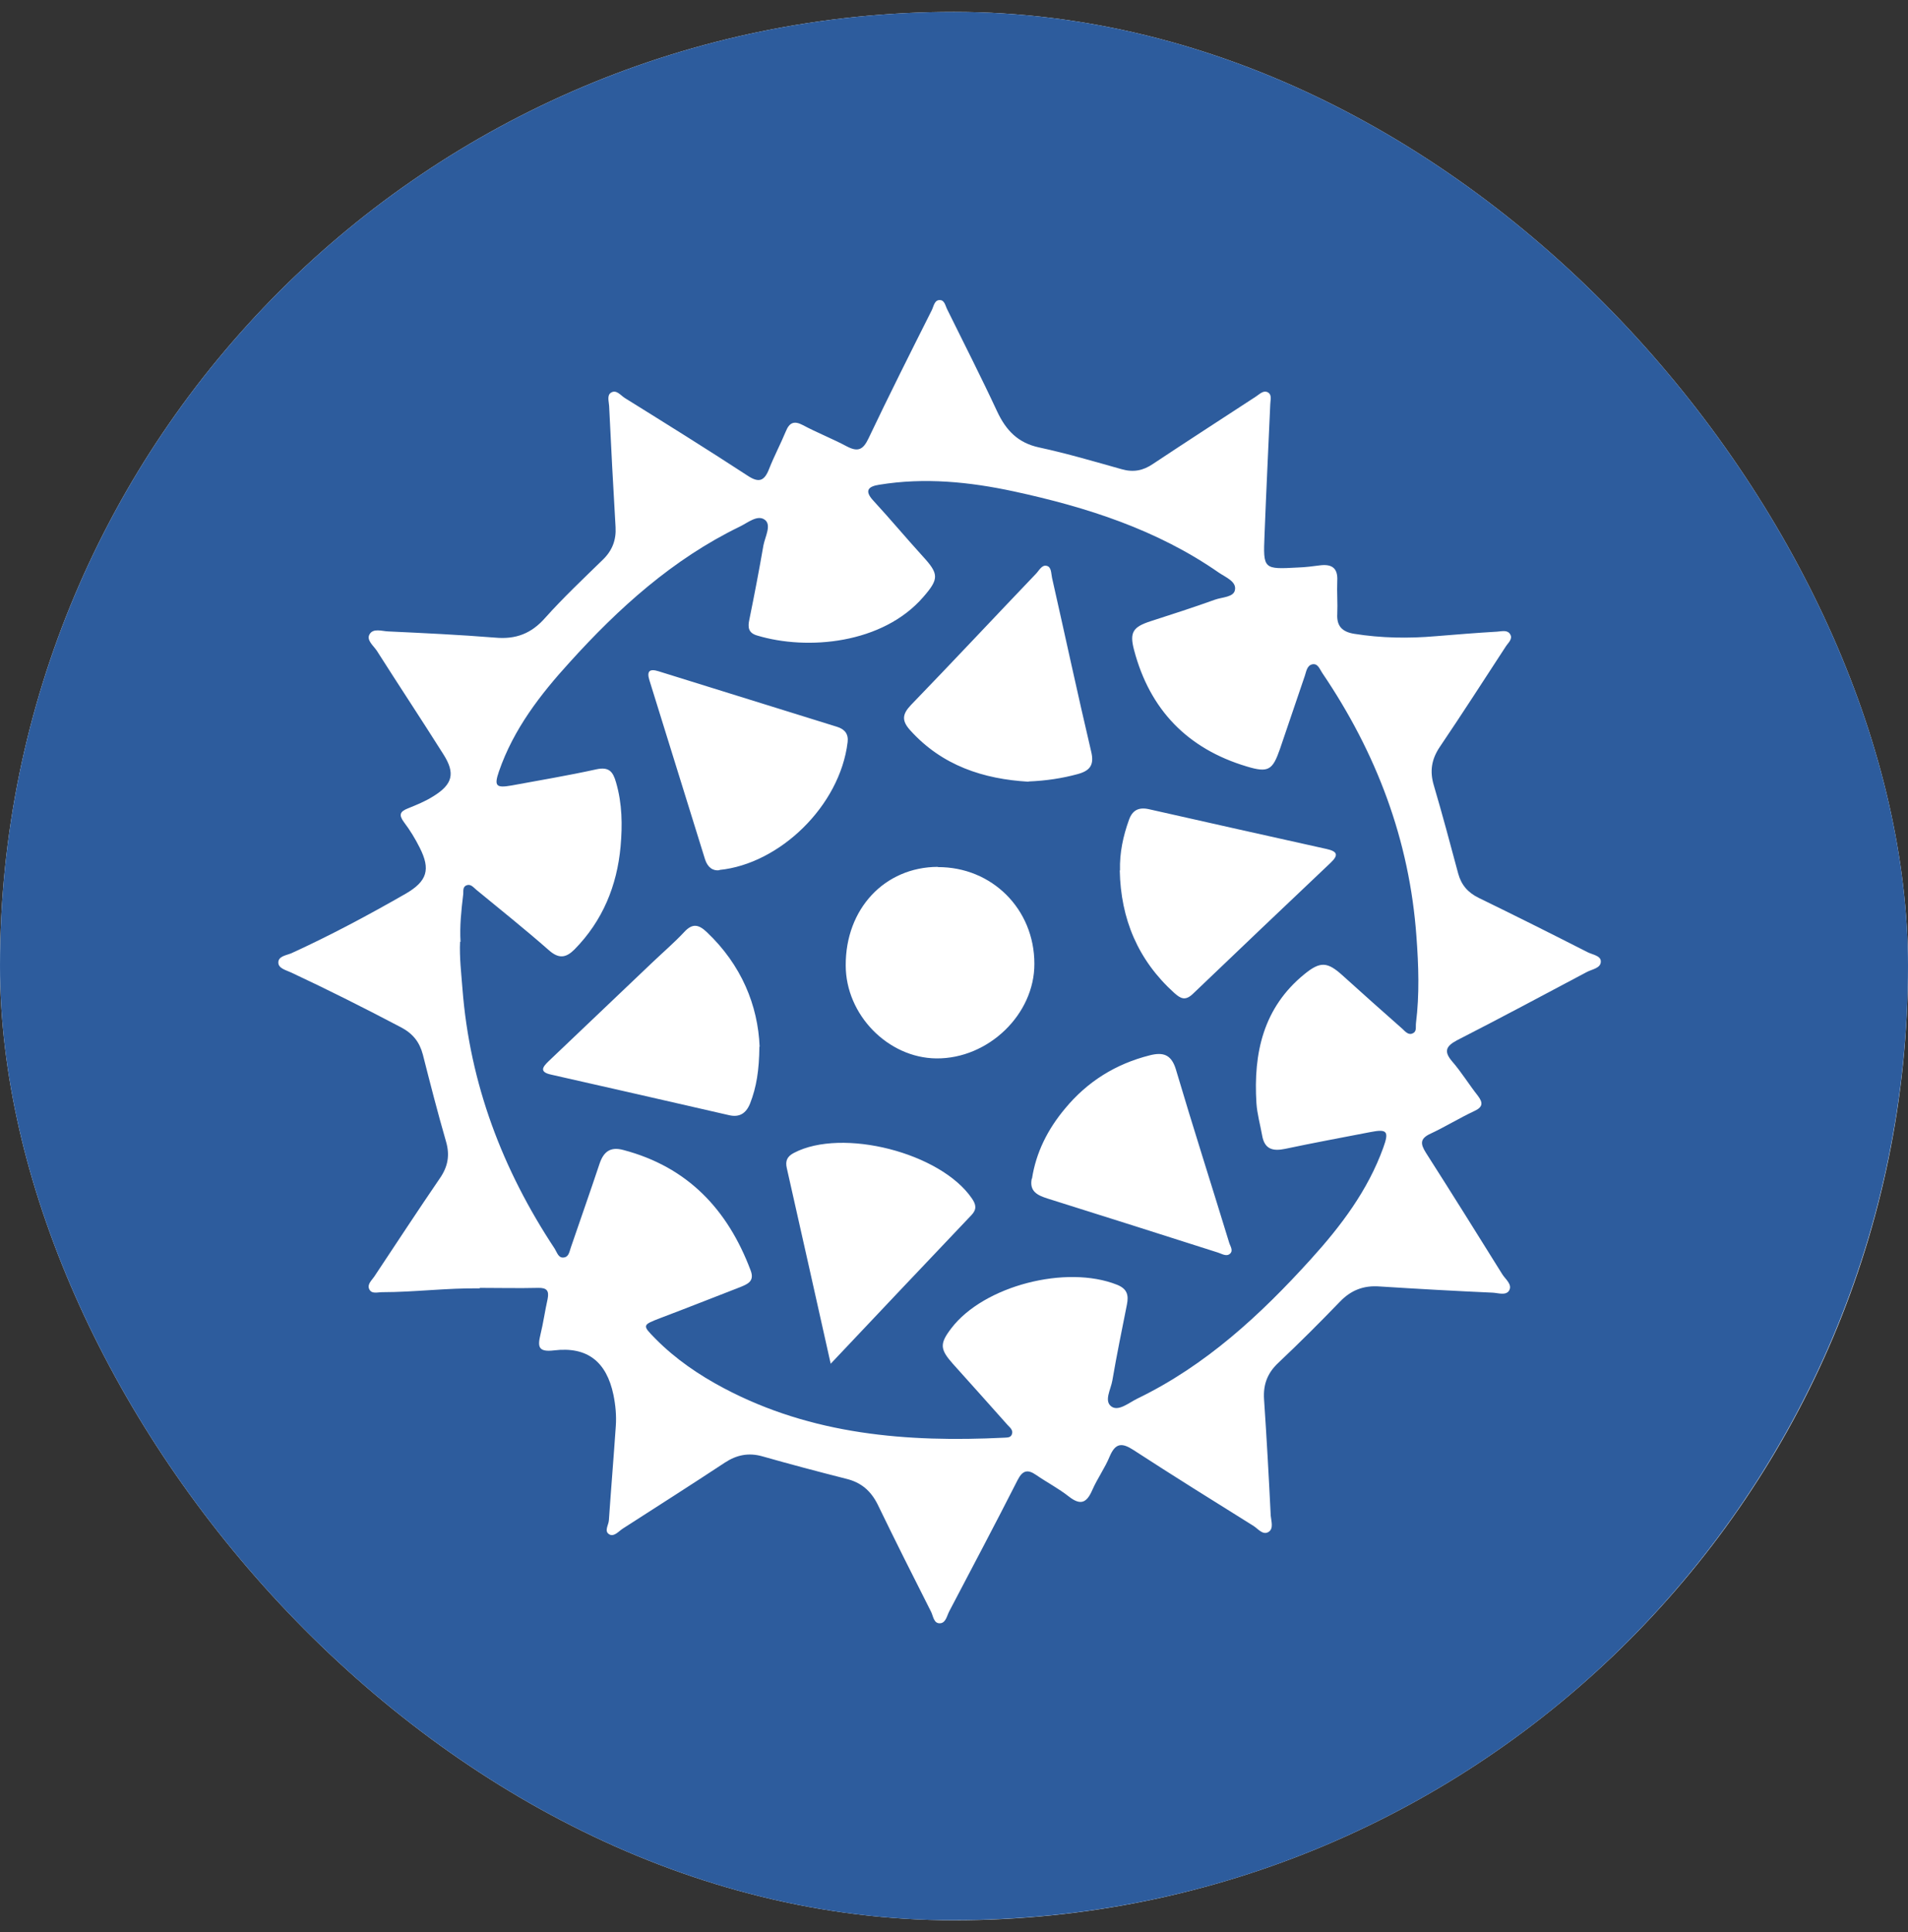
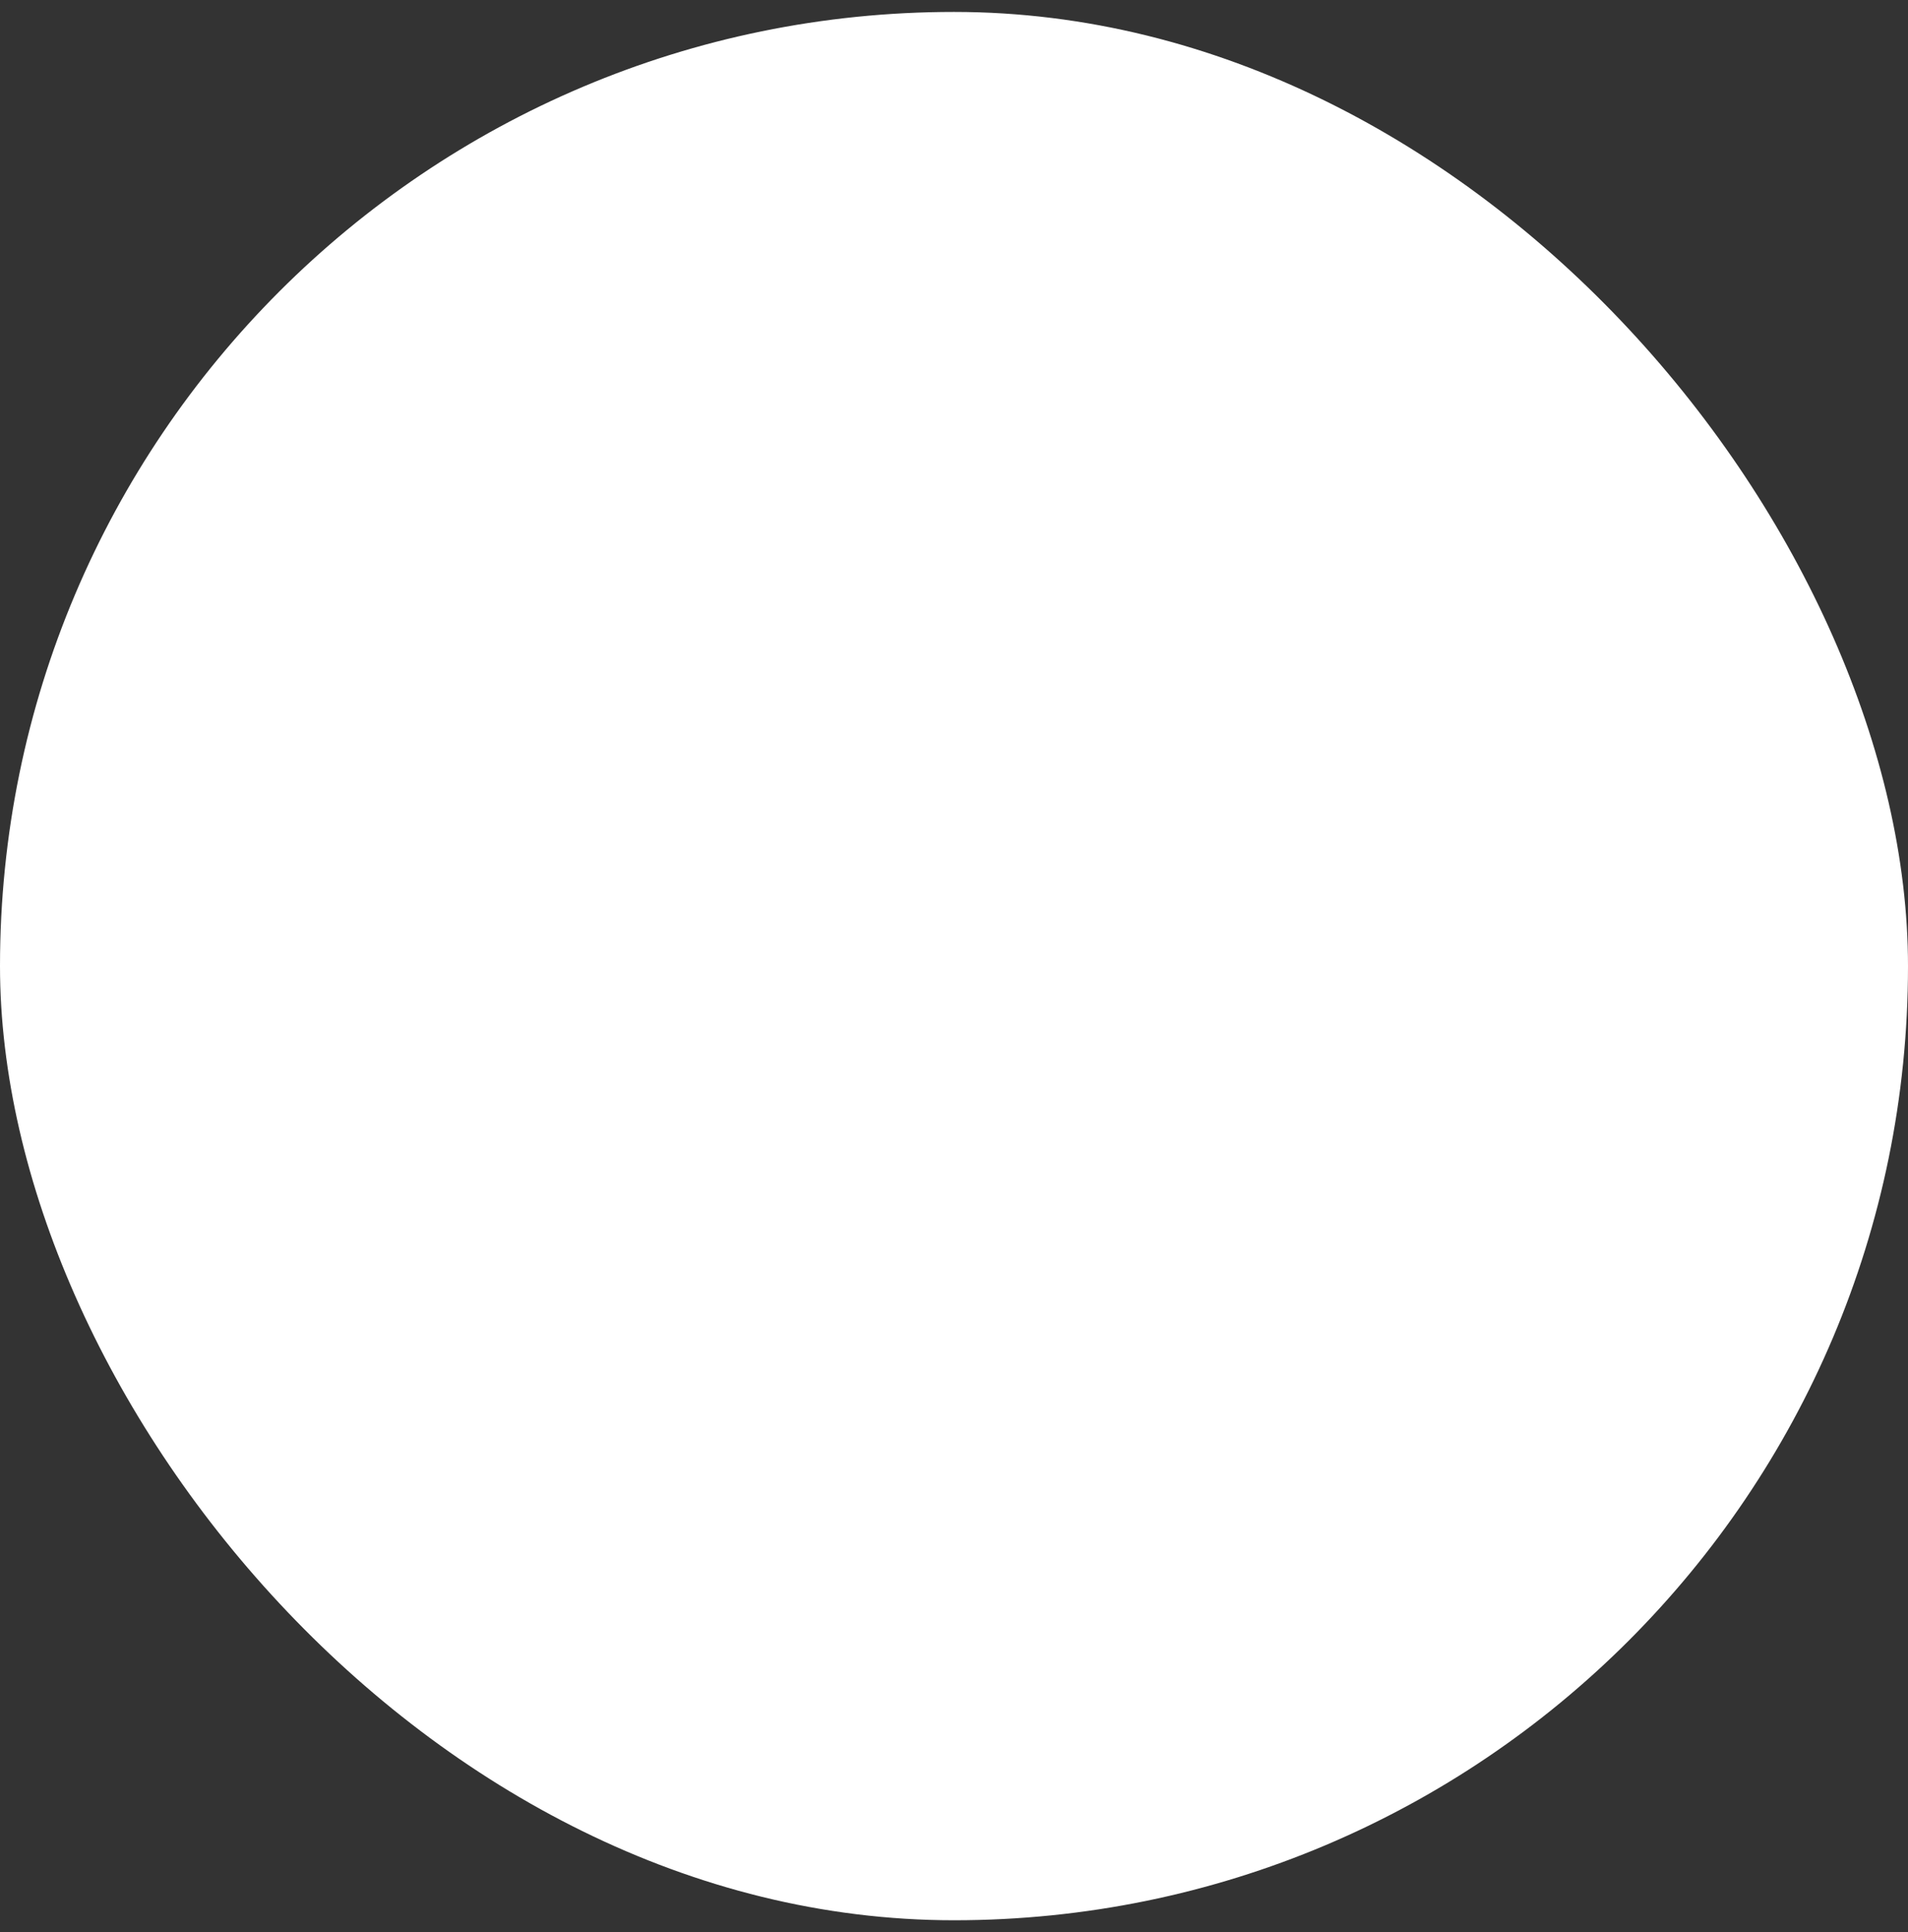
<svg xmlns="http://www.w3.org/2000/svg" width="80" height="81" viewBox="0 0 80 81" fill="none">
  <rect x="0" y="0" width="80" height="81" fill="#333333" stroke="none" />
  <g clip-path="url(#clip0_101_2287)">
    <rect y="0.5" width="80" height="80" rx="40" fill="white" />
-     <path d="M80 40.46C80 62.55 62.01 80.85 39.32 80.49C17.58 80.16 -0.08 62.4 0 40.29C0.08 18.29 18.08 0.1 40.78 0.5C62.41 0.89 79.97 18.51 80 40.46ZM20.12 53.99C20.93 53.99 21.75 54.01 22.56 53.99C22.93 53.98 23.03 54.11 22.96 54.46C22.85 54.95 22.78 55.46 22.66 55.95C22.54 56.45 22.56 56.69 23.23 56.61C24.63 56.44 25.43 57.09 25.72 58.47C25.81 58.91 25.85 59.35 25.82 59.78C25.73 61.1 25.62 62.41 25.53 63.73C25.52 63.93 25.31 64.2 25.56 64.33C25.76 64.43 25.95 64.18 26.13 64.07C27.56 63.15 28.99 62.24 30.4 61.31C30.89 60.99 31.39 60.89 31.96 61.05C33.12 61.38 34.29 61.69 35.47 61.99C36.1 62.14 36.51 62.49 36.8 63.07C37.53 64.58 38.28 66.07 39.04 67.57C39.13 67.75 39.15 68.07 39.42 68.05C39.66 68.03 39.7 67.74 39.8 67.55C40.76 65.72 41.73 63.89 42.67 62.04C42.87 61.65 43.08 61.58 43.44 61.83C43.89 62.14 44.39 62.4 44.82 62.74C45.32 63.13 45.57 62.99 45.8 62.46C46.01 61.98 46.33 61.54 46.53 61.05C46.77 60.49 47.04 60.47 47.53 60.79C49.19 61.87 50.88 62.92 52.56 63.97C52.75 64.09 52.95 64.37 53.19 64.22C53.41 64.08 53.3 63.77 53.28 63.54C53.2 61.91 53.11 60.29 53 58.66C52.96 58.04 53.14 57.56 53.6 57.13C54.48 56.3 55.34 55.44 56.18 54.57C56.64 54.09 57.17 53.88 57.84 53.93C59.42 54.03 61 54.12 62.58 54.19C62.81 54.2 63.13 54.32 63.27 54.11C63.43 53.85 63.12 53.63 62.99 53.42C61.93 51.72 60.87 50.02 59.79 48.33C59.55 47.95 59.53 47.73 59.99 47.52C60.61 47.23 61.19 46.87 61.81 46.58C62.18 46.41 62.19 46.23 61.96 45.93C61.59 45.46 61.28 44.95 60.89 44.5C60.53 44.08 60.62 43.86 61.09 43.61C62.91 42.68 64.72 41.71 66.53 40.75C66.75 40.63 67.13 40.59 67.12 40.3C67.12 40.06 66.76 40.02 66.55 39.91C65.04 39.14 63.52 38.38 62 37.64C61.55 37.42 61.27 37.1 61.14 36.62C60.81 35.39 60.48 34.15 60.12 32.93C59.94 32.33 60.02 31.83 60.37 31.31C61.31 29.92 62.21 28.52 63.13 27.11C63.23 26.95 63.44 26.79 63.32 26.59C63.2 26.39 62.96 26.47 62.77 26.48C61.91 26.53 61.06 26.6 60.2 26.67C59.05 26.77 57.91 26.75 56.78 26.57C56.29 26.49 56.04 26.26 56.07 25.74C56.09 25.28 56.05 24.81 56.07 24.35C56.1 23.81 55.84 23.64 55.35 23.7C55.04 23.74 54.74 23.78 54.43 23.79C52.97 23.87 52.96 23.87 53.02 22.43C53.09 20.6 53.18 18.78 53.26 16.96C53.26 16.79 53.34 16.57 53.18 16.46C52.98 16.33 52.81 16.53 52.65 16.63C51.21 17.57 49.77 18.5 48.34 19.45C47.93 19.73 47.52 19.81 47.03 19.67C45.89 19.35 44.74 19.01 43.58 18.76C42.68 18.57 42.18 18.04 41.81 17.25C41.14 15.81 40.42 14.4 39.72 12.98C39.64 12.83 39.61 12.59 39.42 12.58C39.18 12.56 39.15 12.84 39.07 13C38.17 14.79 37.27 16.58 36.41 18.39C36.18 18.87 35.96 18.95 35.5 18.71C34.9 18.39 34.26 18.14 33.66 17.82C33.3 17.63 33.1 17.71 32.95 18.08C32.73 18.61 32.46 19.12 32.25 19.65C32.05 20.17 31.82 20.26 31.33 19.93C29.63 18.82 27.91 17.75 26.19 16.68C26.02 16.57 25.84 16.32 25.62 16.46C25.44 16.57 25.53 16.83 25.54 17.02C25.62 18.71 25.71 20.4 25.81 22.1C25.84 22.64 25.67 23.08 25.28 23.46C24.46 24.26 23.62 25.05 22.86 25.9C22.28 26.56 21.63 26.81 20.76 26.73C19.27 26.61 17.77 26.54 16.28 26.47C16.01 26.46 15.64 26.32 15.49 26.6C15.36 26.84 15.66 27.07 15.8 27.28C16.72 28.73 17.67 30.16 18.59 31.62C19.1 32.42 18.98 32.88 18.17 33.38C17.84 33.59 17.47 33.74 17.1 33.89C16.77 34.02 16.71 34.16 16.94 34.47C17.19 34.8 17.41 35.16 17.6 35.54C18.06 36.45 17.91 36.94 17.02 37.46C15.45 38.36 13.86 39.21 12.22 39.96C12.01 40.05 11.67 40.08 11.67 40.35C11.67 40.6 12 40.67 12.21 40.77C13.77 41.5 15.3 42.27 16.82 43.07C17.31 43.33 17.59 43.68 17.73 44.21C18.04 45.43 18.35 46.64 18.7 47.85C18.87 48.43 18.78 48.91 18.44 49.4C17.51 50.76 16.6 52.15 15.69 53.52C15.58 53.68 15.39 53.84 15.48 54.04C15.58 54.26 15.83 54.17 16.02 54.17C17.38 54.17 18.74 53.99 20.11 54.01L20.12 53.99Z" fill="#2D5C9D" />
-     <path d="M19.31 39.49C19.27 38.83 19.34 38.17 19.42 37.51C19.44 37.37 19.38 37.18 19.57 37.11C19.74 37.05 19.85 37.2 19.97 37.3C20.99 38.14 22.02 38.96 23.02 39.84C23.44 40.21 23.74 40.15 24.09 39.8C25.27 38.6 25.87 37.13 26.02 35.49C26.1 34.59 26.09 33.69 25.83 32.8C25.7 32.34 25.53 32.14 25.01 32.25C23.83 32.51 22.63 32.71 21.44 32.93C20.8 33.04 20.71 32.95 20.92 32.34C21.53 30.57 22.65 29.12 23.88 27.77C25.94 25.49 28.21 23.44 31.01 22.08C31.35 21.92 31.77 21.55 32.08 21.8C32.35 22.02 32.08 22.5 32.01 22.86C31.83 23.9 31.63 24.94 31.42 25.97C31.35 26.29 31.37 26.53 31.74 26.64C33.86 27.28 37.01 26.99 38.71 25.03C39.38 24.26 39.37 24.06 38.68 23.31C37.98 22.54 37.32 21.75 36.62 20.99C36.23 20.57 36.4 20.39 36.87 20.32C38.77 20.01 40.65 20.2 42.51 20.6C45.56 21.26 48.51 22.2 51.11 24.01C51.39 24.2 51.85 24.38 51.78 24.73C51.73 25.04 51.24 25.03 50.94 25.14C50.05 25.46 49.15 25.75 48.25 26.04C47.51 26.28 47.35 26.5 47.55 27.25C48.21 29.76 49.8 31.39 52.27 32.13C53.19 32.41 53.36 32.28 53.67 31.39C54.02 30.37 54.36 29.35 54.71 28.33C54.77 28.15 54.8 27.9 55.02 27.85C55.26 27.8 55.33 28.05 55.44 28.21C57.71 31.56 59.1 35.21 59.39 39.27C59.48 40.48 59.52 41.69 59.37 42.89C59.35 43.04 59.41 43.23 59.25 43.31C59.06 43.42 58.92 43.24 58.8 43.13C57.96 42.39 57.12 41.64 56.29 40.89C55.66 40.32 55.36 40.29 54.69 40.84C52.97 42.24 52.55 44.14 52.68 46.24C52.71 46.7 52.84 47.15 52.92 47.6C53.02 48.18 53.37 48.27 53.89 48.16C55.07 47.91 56.26 47.69 57.45 47.46C58.16 47.32 58.25 47.42 58 48.11C57.35 49.91 56.22 51.4 54.96 52.79C52.85 55.12 50.56 57.24 47.69 58.63C47.34 58.8 46.91 59.17 46.61 58.97C46.27 58.74 46.58 58.24 46.64 57.87C46.82 56.81 47.04 55.75 47.25 54.69C47.33 54.29 47.26 54.03 46.84 53.86C44.71 53.01 41.25 53.9 39.89 55.68C39.39 56.33 39.41 56.56 39.95 57.17C40.72 58.02 41.48 58.88 42.24 59.73C42.34 59.84 42.49 59.95 42.43 60.12C42.38 60.28 42.22 60.26 42.1 60.27C38.03 60.47 34.05 60.15 30.36 58.2C29.3 57.64 28.32 56.97 27.48 56.12C26.92 55.55 26.92 55.55 27.7 55.25C28.81 54.83 29.92 54.39 31.03 53.96C31.35 53.83 31.65 53.71 31.47 53.25C30.51 50.7 28.83 48.92 26.14 48.21C25.59 48.06 25.31 48.28 25.14 48.78C24.75 49.95 24.34 51.11 23.94 52.28C23.88 52.44 23.86 52.67 23.67 52.71C23.42 52.77 23.36 52.51 23.26 52.35C21.07 49.04 19.7 45.44 19.39 41.45C19.34 40.79 19.26 40.14 19.29 39.47L19.31 39.49ZM39.32 36.34C37.09 36.35 35.45 38.1 35.46 40.47C35.46 42.54 37.23 44.35 39.26 44.37C41.44 44.39 43.38 42.52 43.37 40.4C43.37 38.11 41.59 36.34 39.32 36.35V36.34ZM31.85 43.88C31.78 42.15 31.09 40.45 29.63 39.07C29.29 38.75 29.03 38.7 28.69 39.07C28.27 39.52 27.8 39.92 27.35 40.35C25.9 41.73 24.45 43.11 23 44.49C22.75 44.73 22.6 44.94 23.11 45.05C25.6 45.61 28.08 46.18 30.57 46.75C31 46.85 31.28 46.68 31.45 46.26C31.72 45.57 31.83 44.86 31.84 43.88H31.85ZM46.95 36.49C46.99 38.52 47.71 40.25 49.24 41.63C49.51 41.87 49.7 41.96 50.01 41.67C51.93 39.83 53.86 38 55.79 36.17C56.14 35.84 56.07 35.69 55.62 35.59C53.13 35.04 50.65 34.48 48.16 33.92C47.74 33.83 47.48 33.97 47.34 34.36C47.09 35.05 46.94 35.75 46.96 36.49H46.95ZM43.26 49.41C43.15 49.95 43.51 50.11 43.91 50.24C46.3 50.99 48.69 51.75 51.07 52.51C51.23 52.56 51.42 52.69 51.57 52.56C51.73 52.42 51.57 52.23 51.53 52.07C50.79 49.65 50.02 47.25 49.3 44.82C49.11 44.2 48.76 44.1 48.21 44.24C46.78 44.6 45.59 45.34 44.65 46.48C43.93 47.34 43.44 48.31 43.27 49.41H43.26ZM30.16 36.47C32.69 36.22 35.22 33.78 35.54 31.11C35.58 30.77 35.42 30.57 35.1 30.47C32.6 29.69 30.11 28.92 27.61 28.14C27.23 28.02 27.11 28.14 27.23 28.52C28.01 31.02 28.78 33.52 29.56 36.02C29.67 36.37 29.9 36.52 30.17 36.48L30.16 36.47ZM43.13 32.76C43.86 32.73 44.53 32.63 45.19 32.45C45.7 32.31 45.89 32.07 45.75 31.5C45.18 29.08 44.66 26.65 44.11 24.22C44.07 24.04 44.09 23.76 43.88 23.72C43.68 23.67 43.56 23.93 43.43 24.06C41.68 25.89 39.95 27.74 38.19 29.56C37.82 29.95 37.81 30.22 38.16 30.61C39.5 32.1 41.24 32.66 43.12 32.77L43.13 32.76ZM34.83 57.17C36.86 55.02 38.79 52.98 40.73 50.94C40.96 50.7 40.93 50.5 40.75 50.24C39.44 48.32 35.31 47.27 33.29 48.33C33 48.48 32.92 48.67 32.99 48.97C33.59 51.65 34.2 54.33 34.83 57.17Z" fill="#2D5C9D" />
  </g>
  <defs>
    <clipPath id="clip0_101_2287">
      <rect y="0.5" width="80" height="80" rx="40" fill="white" />
    </clipPath>
  </defs>
</svg>